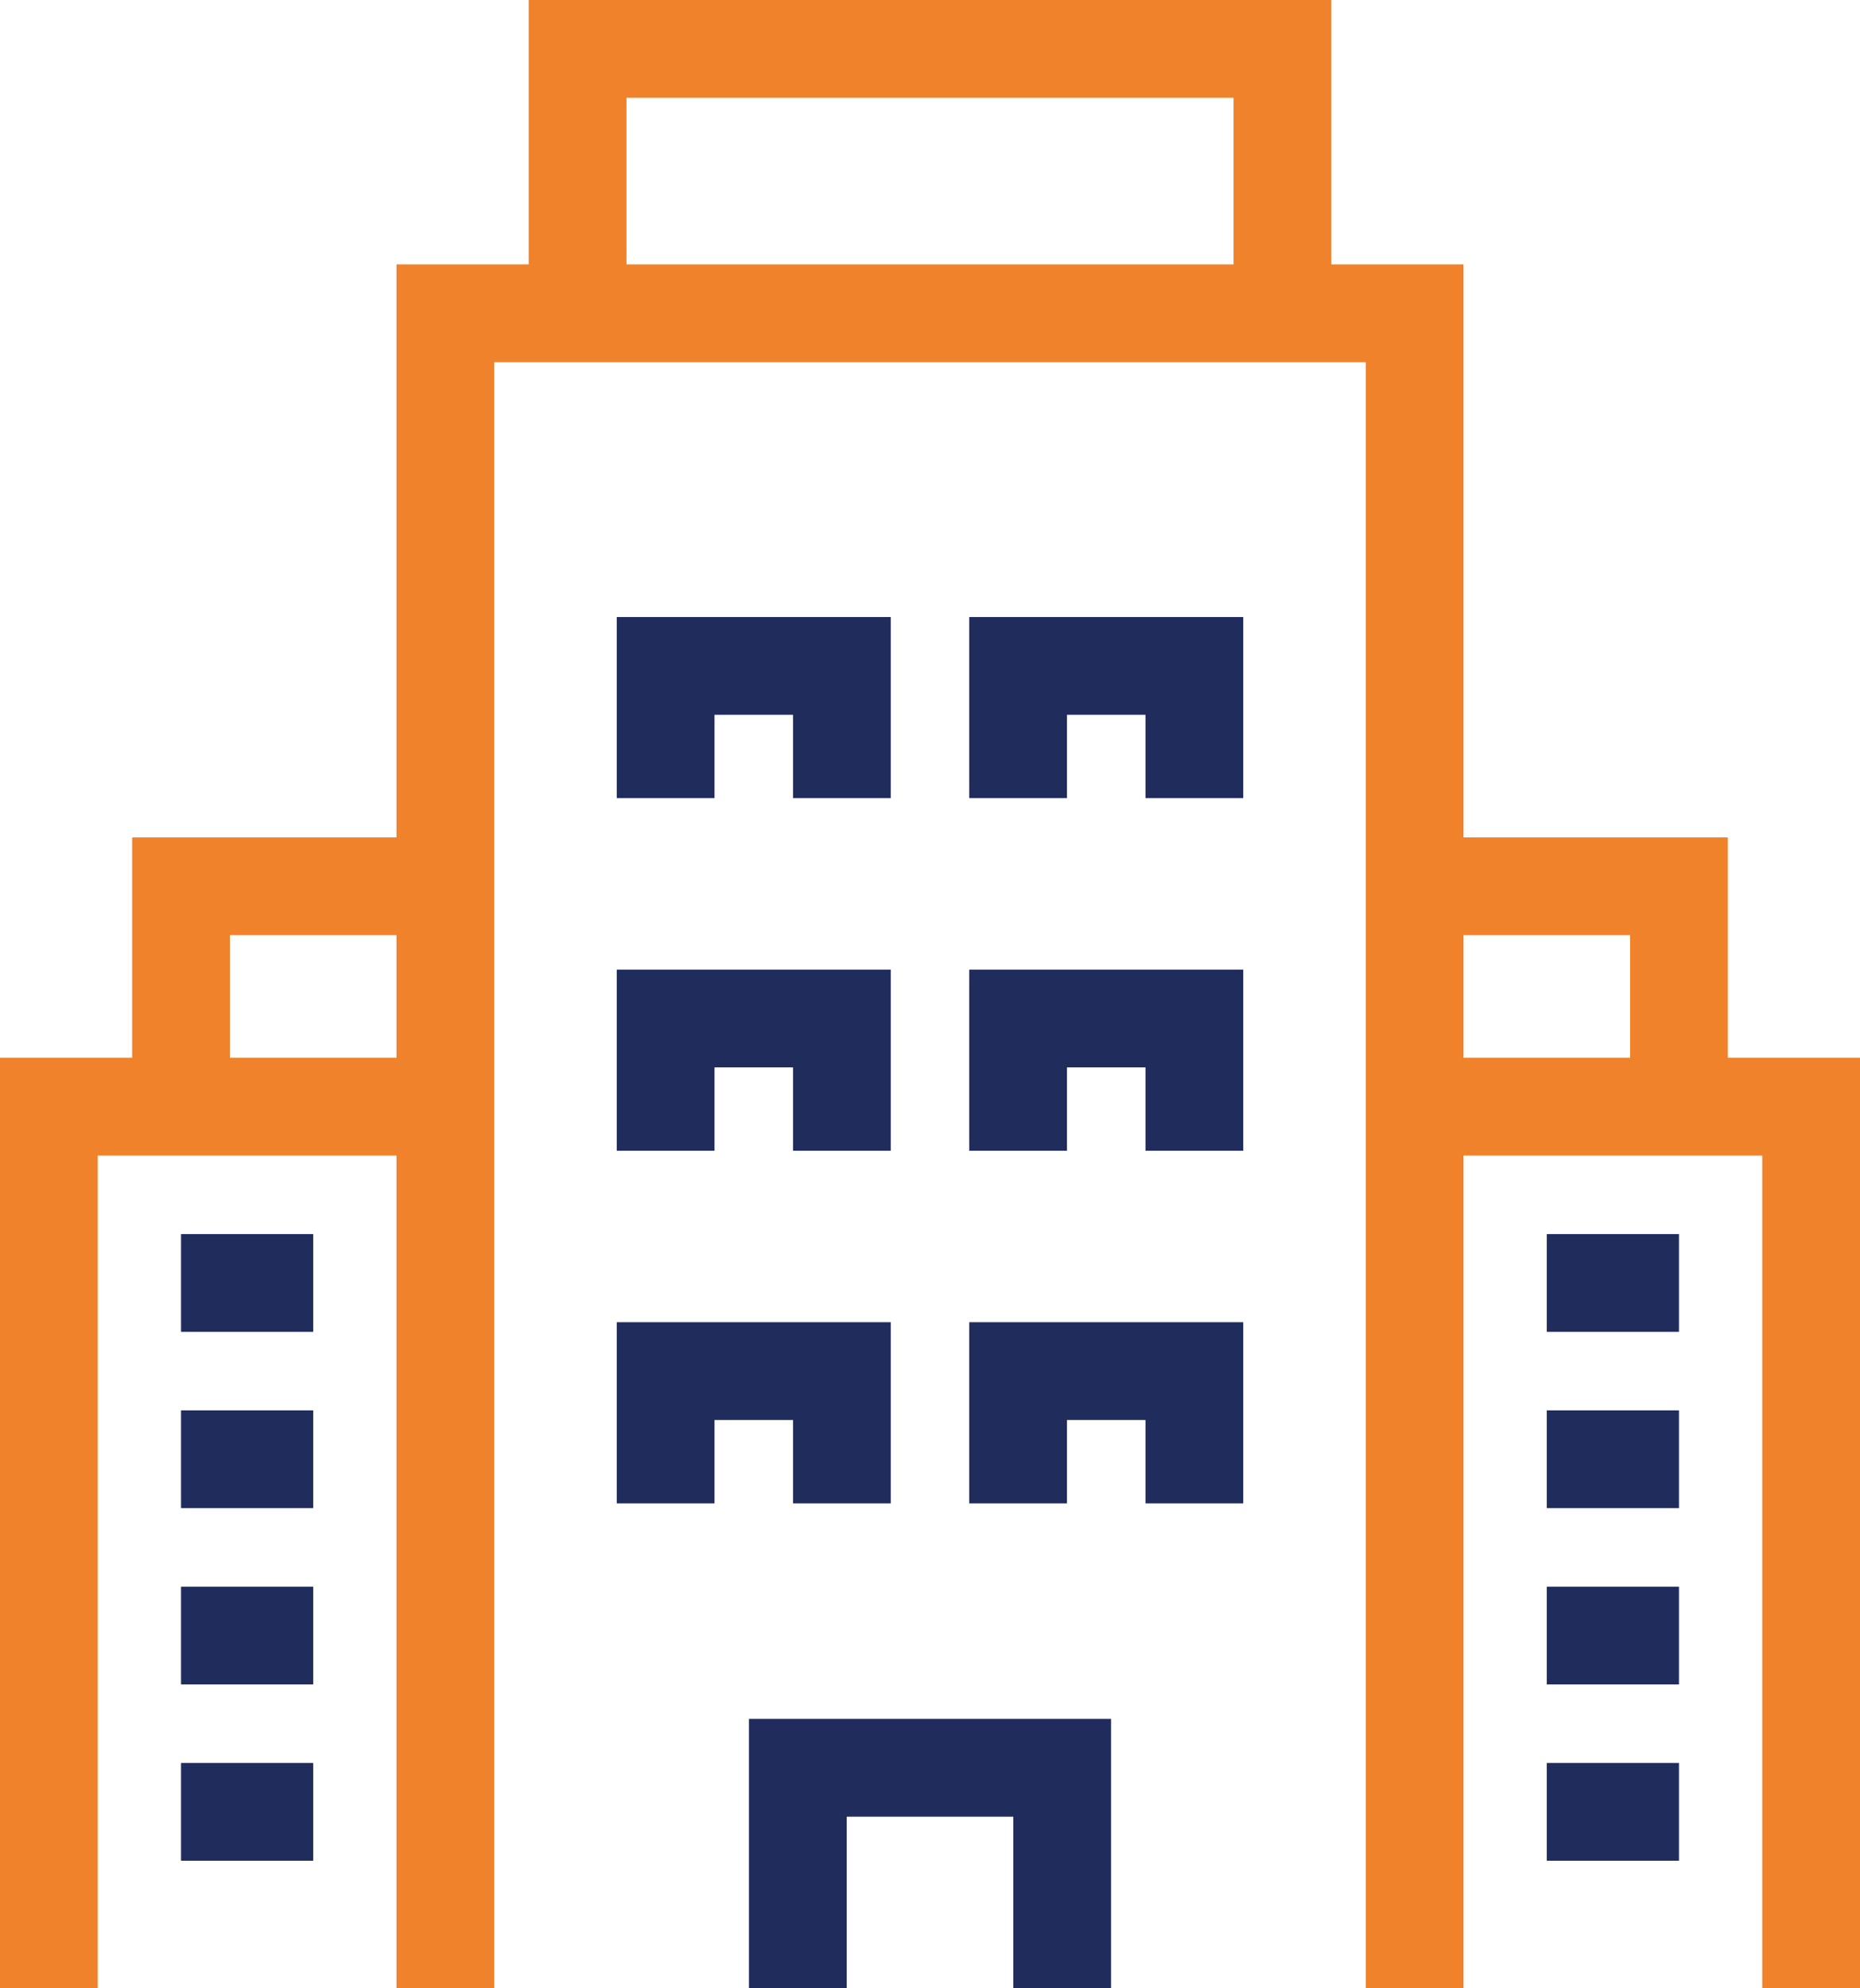
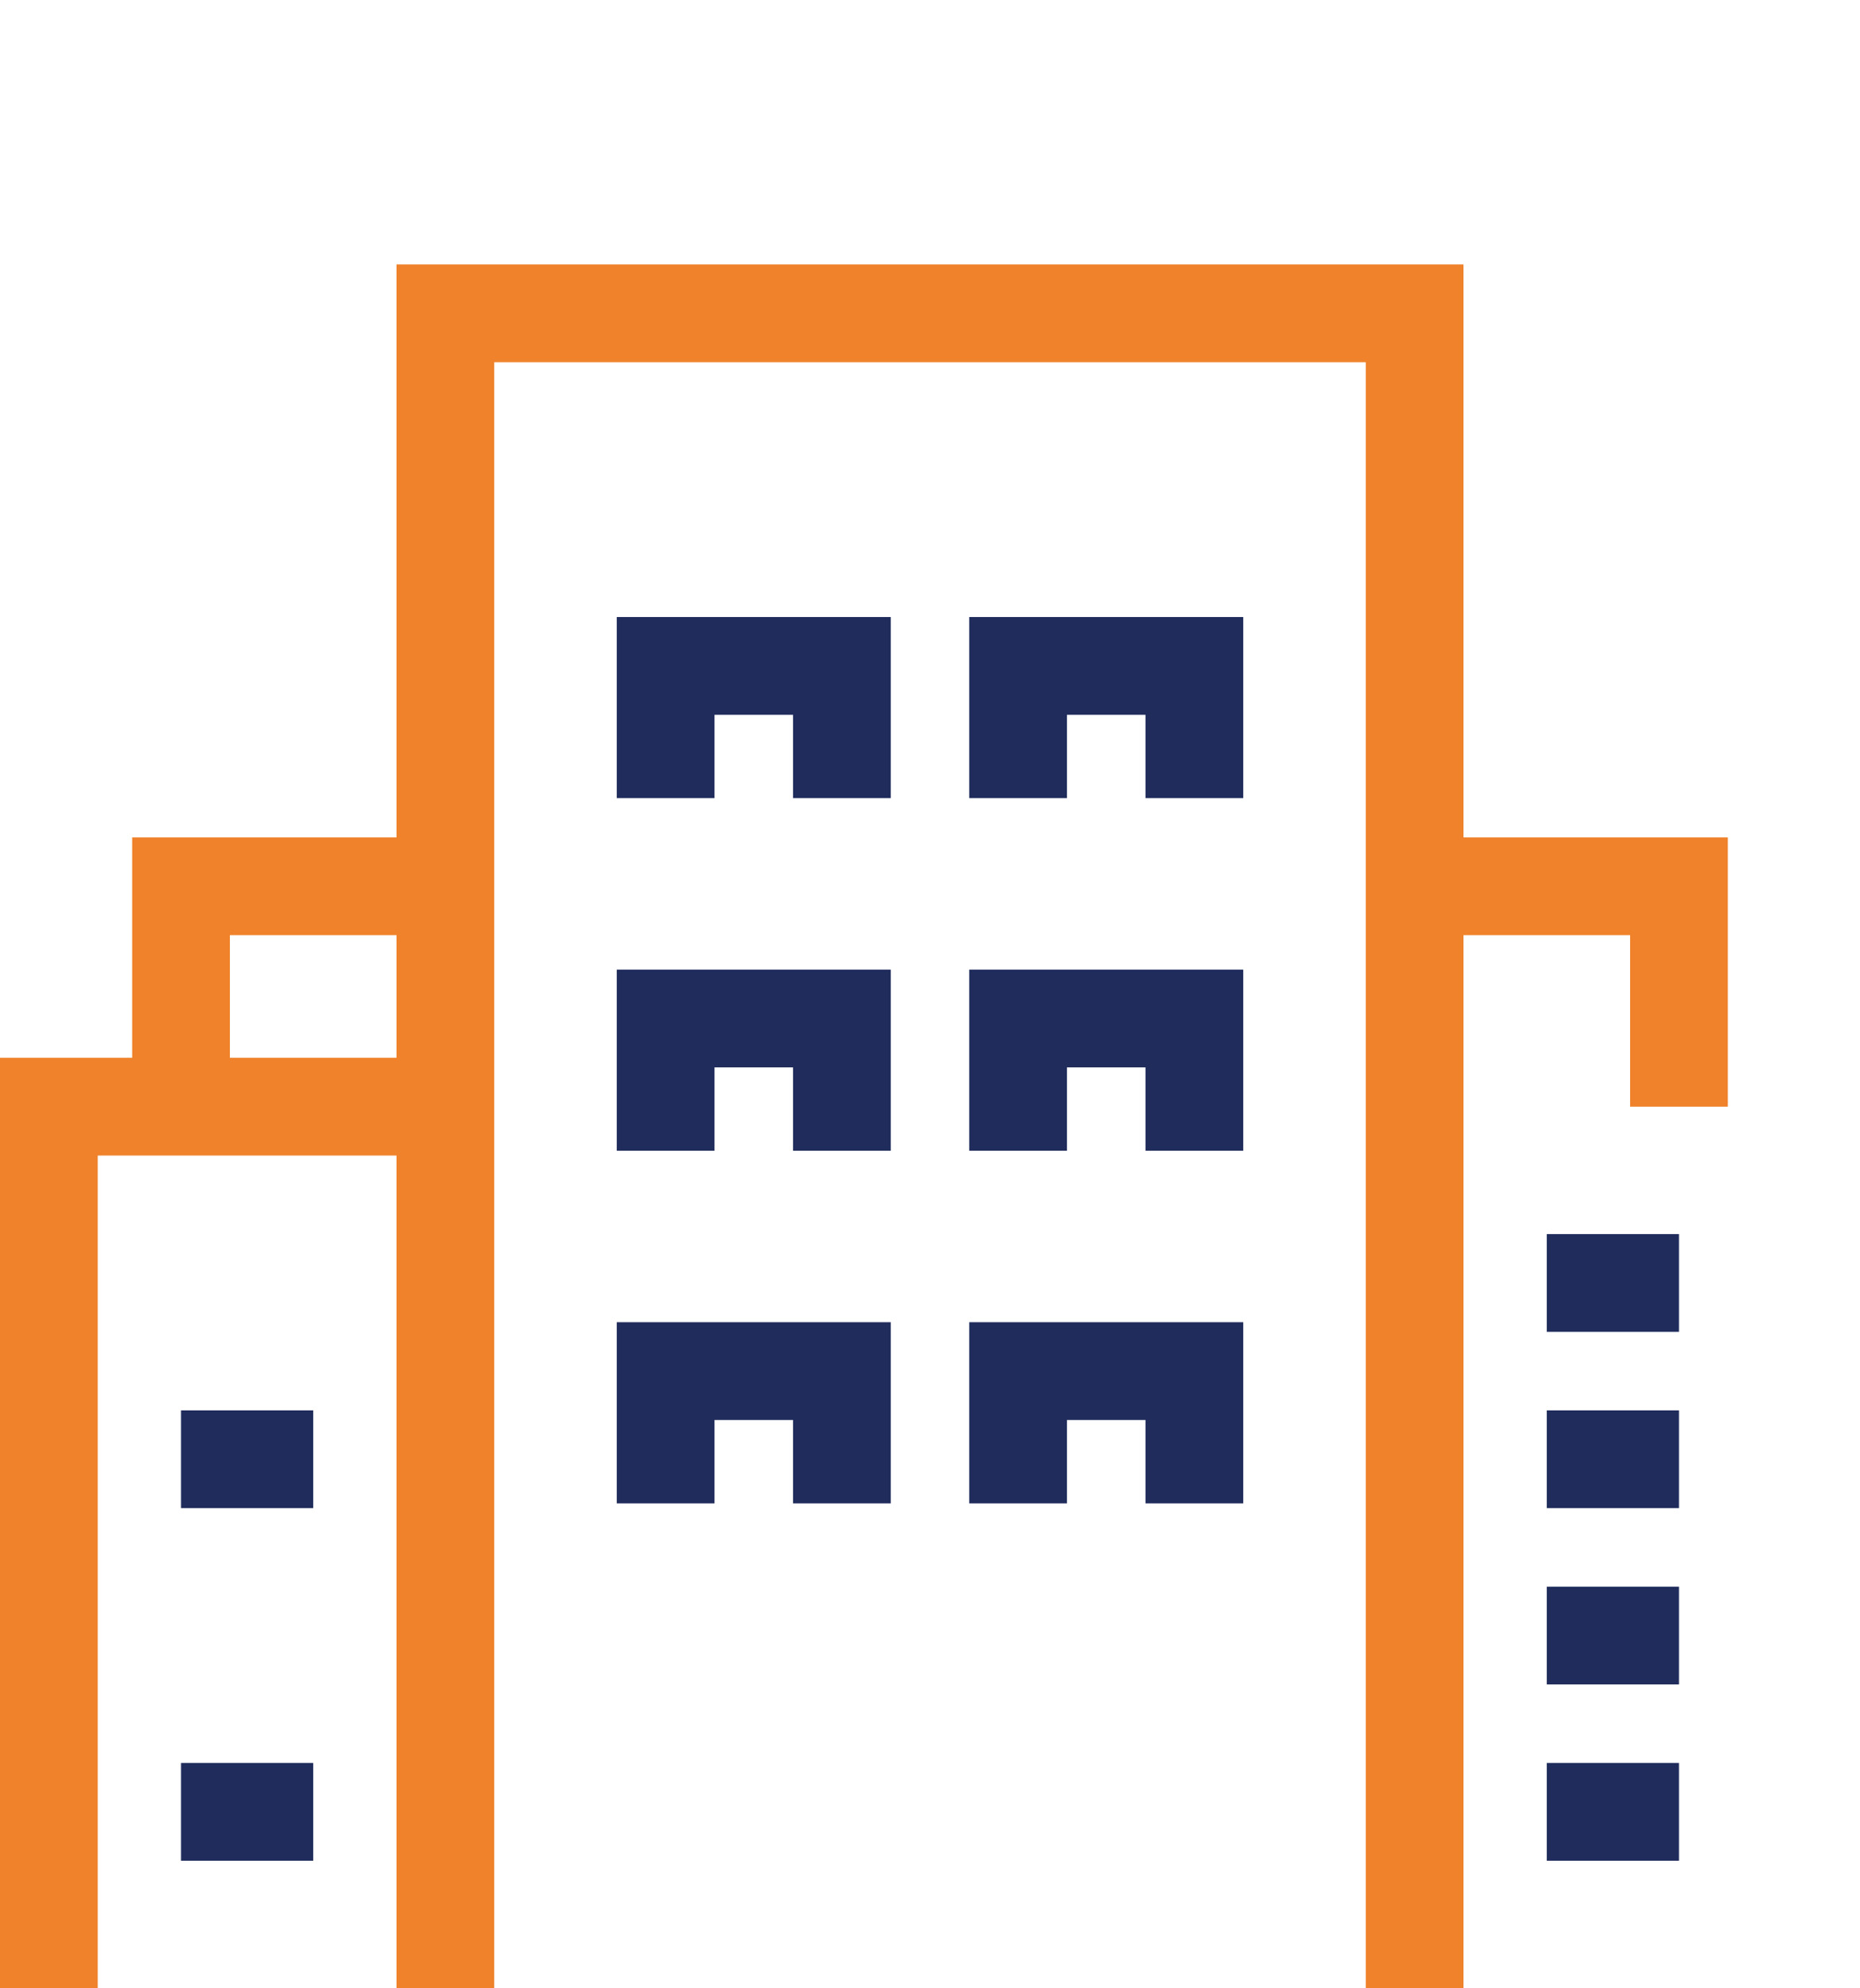
<svg xmlns="http://www.w3.org/2000/svg" version="1.1" id="圖層_1" x="0px" y="0px" viewBox="0 0 57.095 61.005" style="enable-background:new 0 0 57.095 61.005;" xml:space="preserve">
  <g>
    <polyline style="fill:none;stroke:#EF822B;stroke-width:3;stroke-miterlimit:10;" points="13.671,61.005 13.671,9.614    43.424,9.614 43.424,61.005  " />
-     <polyline style="fill:none;stroke:#EF822B;stroke-width:3;stroke-miterlimit:10;" points="17.729,9.614 17.729,1.5 39.367,1.5    39.367,9.614  " />
-     <polyline style="fill:none;stroke:#1F2C5C;stroke-width:3;stroke-miterlimit:10;" points="24.49,61.005 24.49,54.243    32.605,54.243 32.605,61.005  " />
    <polyline style="fill:none;stroke:#1F2C5C;stroke-width:3;stroke-miterlimit:10;" points="20.433,35.31 20.433,31.252    25.843,31.252 25.843,35.31  " />
    <polyline style="fill:none;stroke:#1F2C5C;stroke-width:3;stroke-miterlimit:10;" points="20.433,46.129 20.433,42.071    25.843,42.071 25.843,46.129  " />
    <polyline style="fill:none;stroke:#1F2C5C;stroke-width:3;stroke-miterlimit:10;" points="31.252,35.31 31.252,31.252    36.662,31.252 36.662,35.31  " />
    <polyline style="fill:none;stroke:#1F2C5C;stroke-width:3;stroke-miterlimit:10;" points="20.433,24.49 20.433,20.433    25.843,20.433 25.843,24.49  " />
    <polyline style="fill:none;stroke:#1F2C5C;stroke-width:3;stroke-miterlimit:10;" points="31.252,24.49 31.252,20.433    36.662,20.433 36.662,24.49  " />
    <polyline style="fill:none;stroke:#1F2C5C;stroke-width:3;stroke-miterlimit:10;" points="31.252,46.129 31.252,42.071    36.662,42.071 36.662,46.129  " />
    <line style="fill:none;stroke:#1F2C5C;stroke-width:3;stroke-miterlimit:10;" x1="47.481" y1="39.367" x2="51.538" y2="39.367" />
    <line style="fill:none;stroke:#1F2C5C;stroke-width:3;stroke-miterlimit:10;" x1="47.481" y1="44.776" x2="51.538" y2="44.776" />
    <line style="fill:none;stroke:#1F2C5C;stroke-width:3;stroke-miterlimit:10;" x1="47.481" y1="50.186" x2="51.538" y2="50.186" />
    <line style="fill:none;stroke:#1F2C5C;stroke-width:3;stroke-miterlimit:10;" x1="47.481" y1="55.595" x2="51.538" y2="55.595" />
-     <polyline style="fill:none;stroke:#EF822B;stroke-width:3;stroke-miterlimit:10;" points="55.595,61.005 55.595,33.957    43.424,33.957  " />
    <polyline style="fill:none;stroke:#EF822B;stroke-width:3;stroke-miterlimit:10;" points="51.538,33.957 51.538,27.195    43.424,27.195  " />
-     <line style="fill:none;stroke:#1F2C5C;stroke-width:3;stroke-miterlimit:10;" x1="9.614" y1="39.367" x2="5.557" y2="39.367" />
    <line style="fill:none;stroke:#1F2C5C;stroke-width:3;stroke-miterlimit:10;" x1="9.614" y1="44.776" x2="5.557" y2="44.776" />
-     <line style="fill:none;stroke:#1F2C5C;stroke-width:3;stroke-miterlimit:10;" x1="9.614" y1="50.186" x2="5.557" y2="50.186" />
    <line style="fill:none;stroke:#1F2C5C;stroke-width:3;stroke-miterlimit:10;" x1="9.614" y1="55.595" x2="5.557" y2="55.595" />
    <polyline style="fill:none;stroke:#EF822B;stroke-width:3;stroke-miterlimit:10;" points="1.5,61.005 1.5,33.957 13.671,33.957     " />
    <polyline style="fill:none;stroke:#EF822B;stroke-width:3;stroke-miterlimit:10;" points="5.557,33.957 5.557,27.195    13.671,27.195  " />
  </g>
</svg>